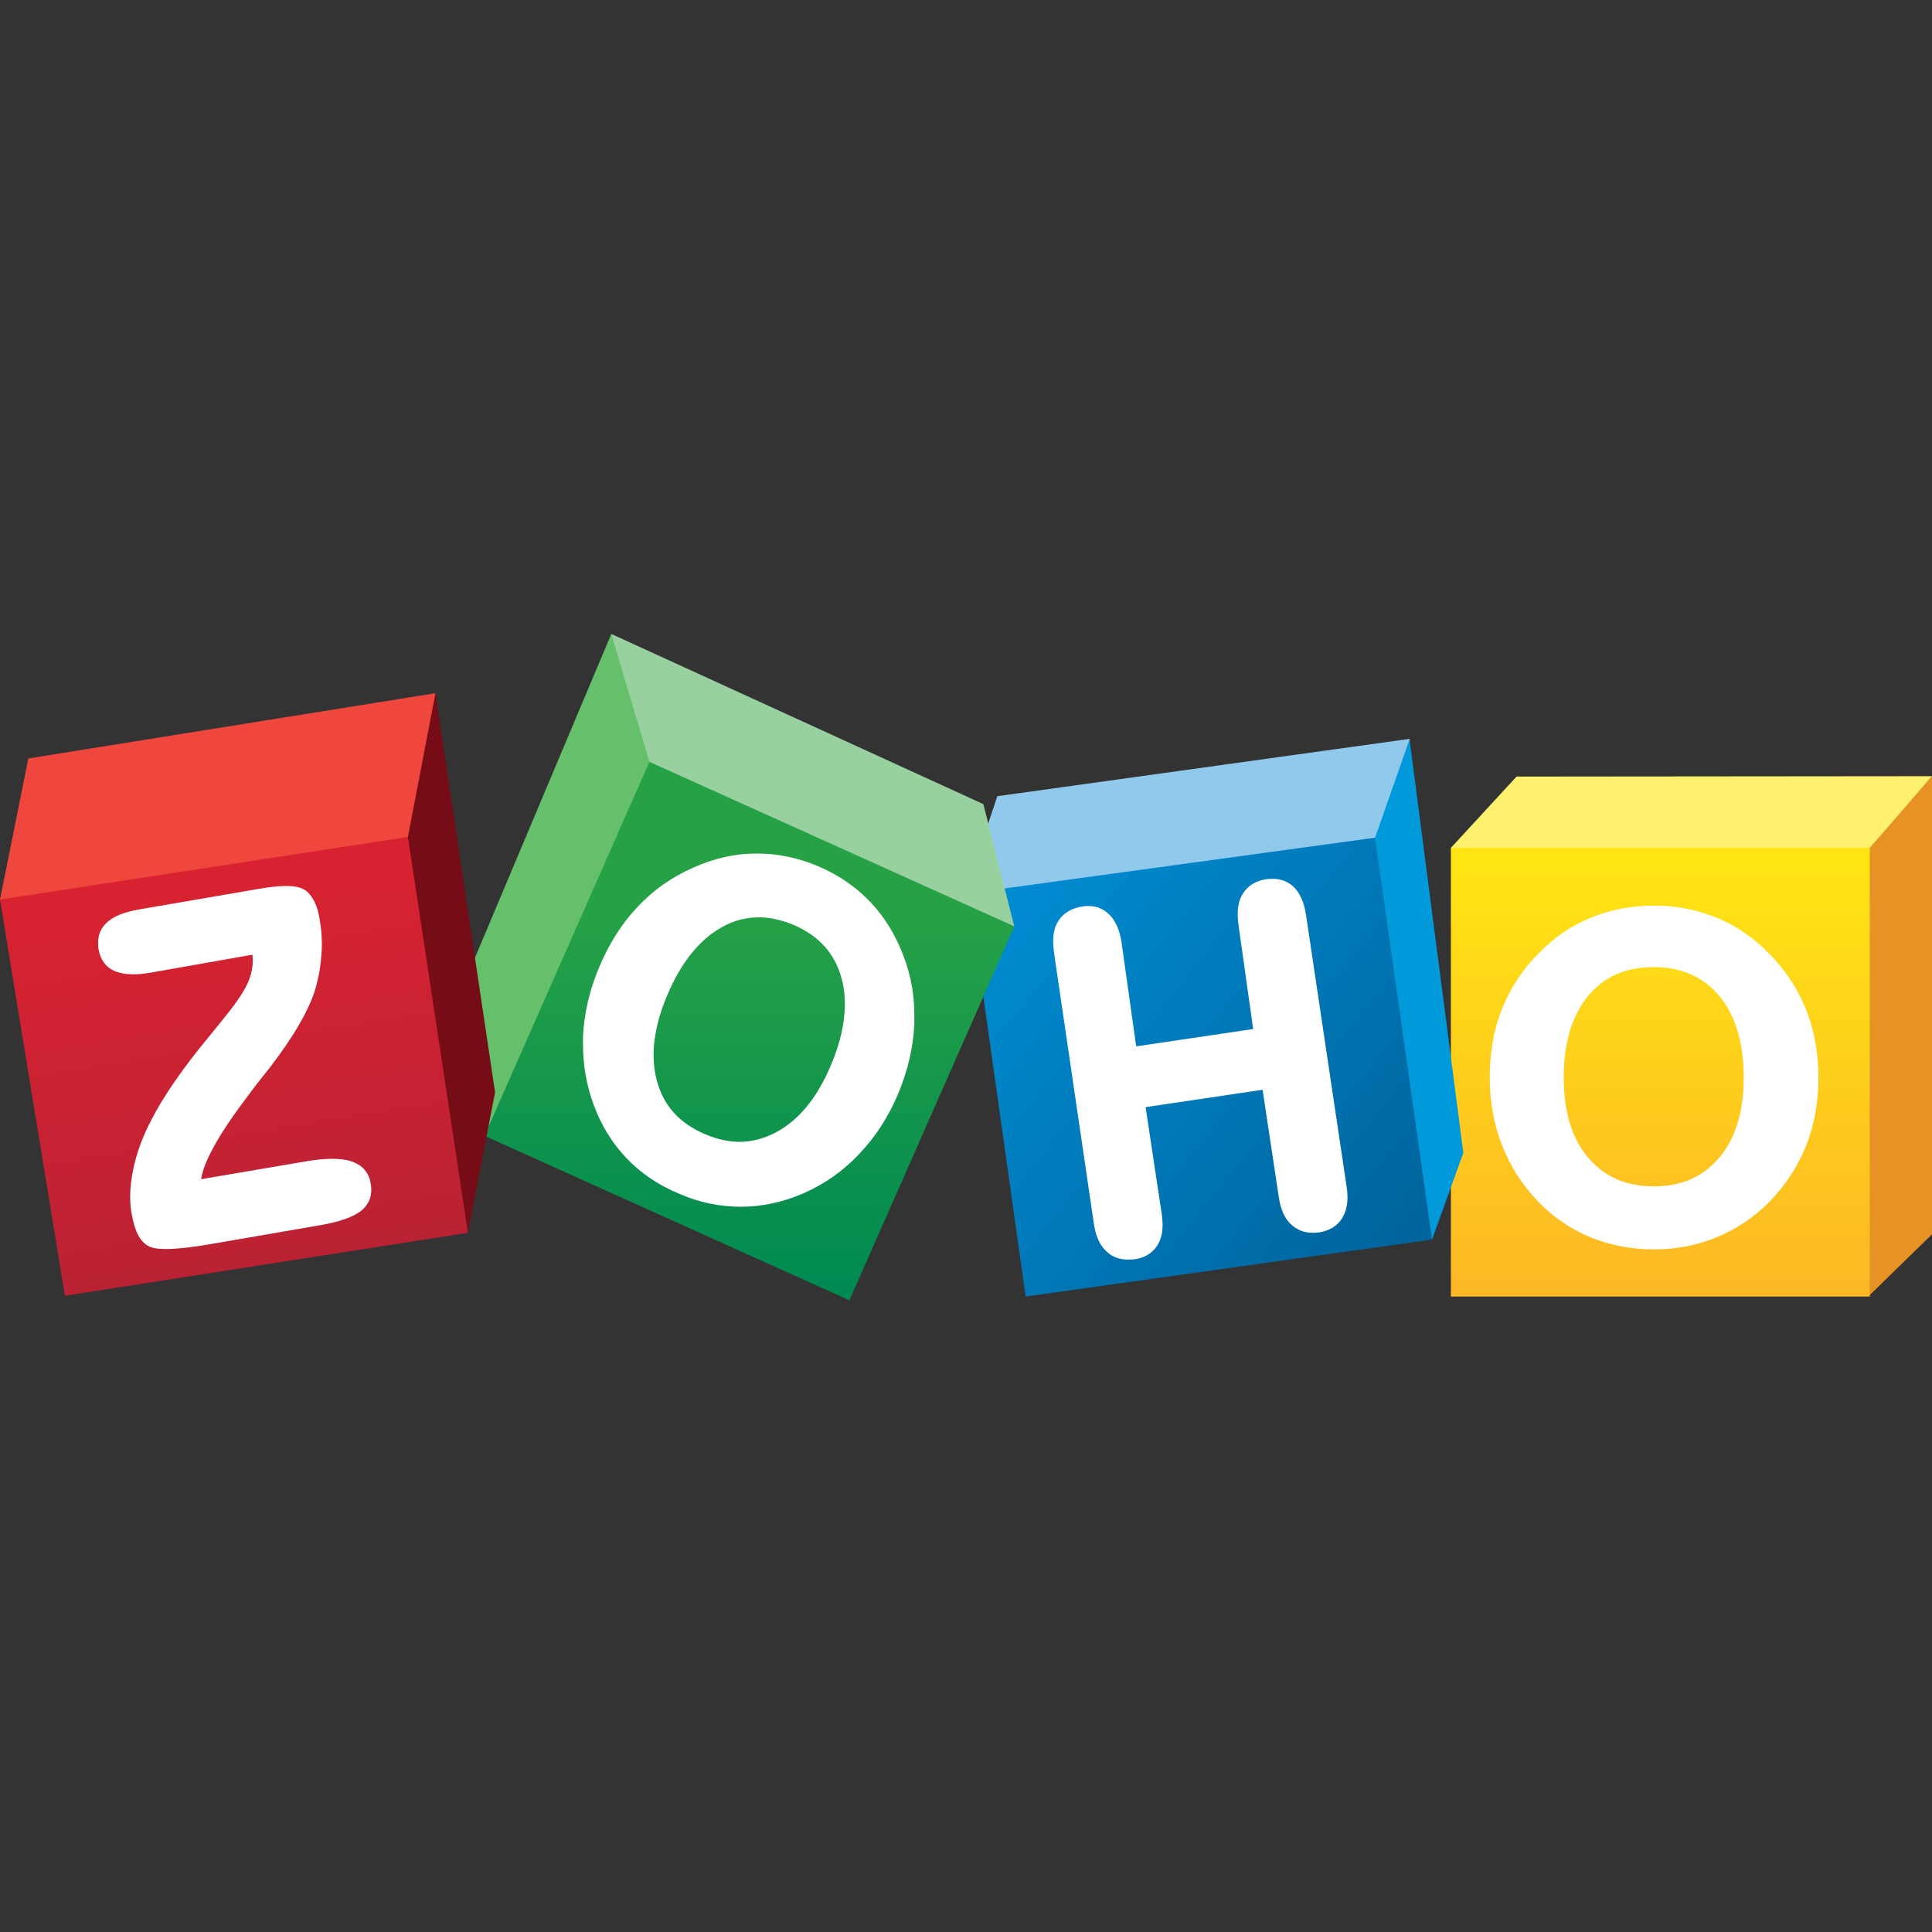
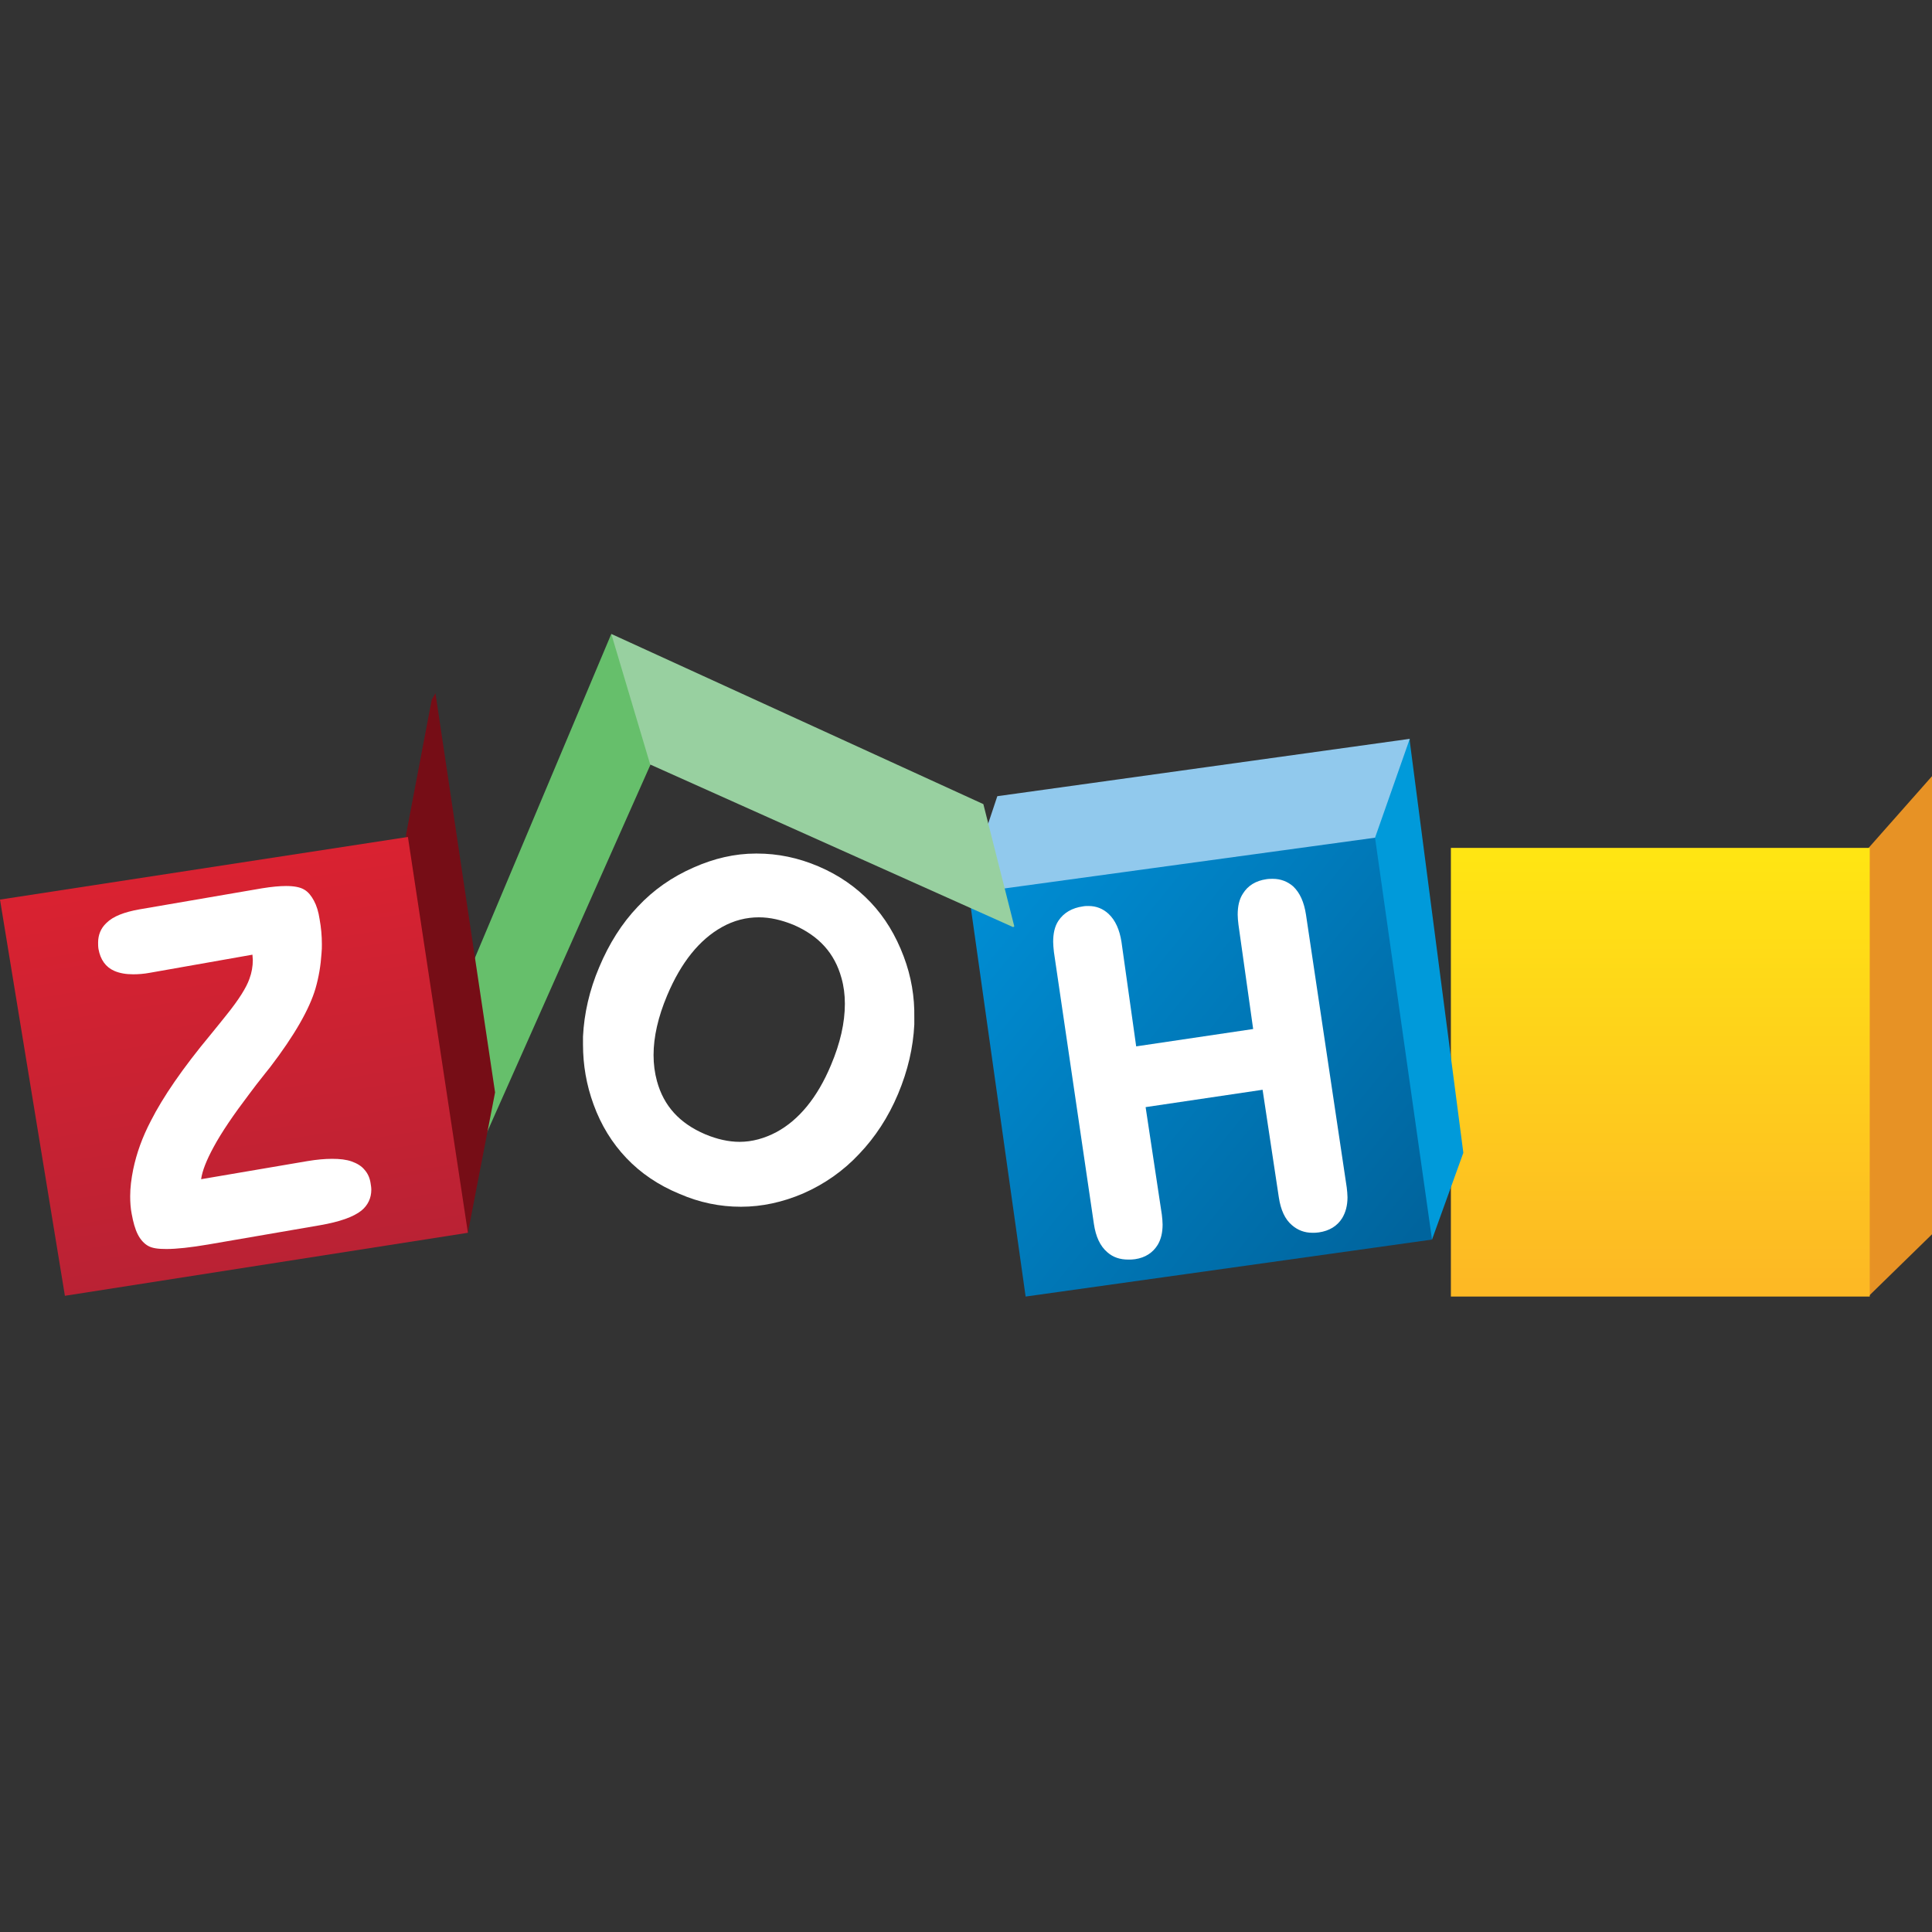
<svg xmlns="http://www.w3.org/2000/svg" width="512" height="512" viewBox="0 0 512 512" fill="none">
  <rect x="0" y="0" width="512" height="512" fill="#333333" stroke="none" />
  <path d="M512 205.7V327.1L495.2 343.5V224.7L512 205.7Z" fill="#E79225" />
-   <path d="M401.9 205.8L384.5 224.7L385.4 225.9L494.5 225.5L495.5 224.7L512 205.7L401.9 205.8Z" fill="#FFF16D" />
  <path d="M495.5 224.7H384.5V343.6H495.5V224.7Z" fill="url(#paint0_linear_120_295)" />
-   <path d="M478.6 267.5C476.4 262 473.1 257 468.8 252.7C464.7 248.5 460.1 245.3 454.9 243.2C449.8 241.1 444.3 240 438.3 240C432.3 240 426.7 241.1 421.6 243.2C416.4 245.3 411.8 248.5 407.7 252.7C403.4 257 400.2 262 398 267.5C395.8 273 394.8 279 394.8 285.6C394.8 292 395.9 298 398.1 303.6C400.3 309.2 403.5 314.2 407.8 318.6C411.8 322.7 416.4 325.8 421.5 327.9C426.6 330 432.3 331.1 438.4 331.1C444.3 331.1 449.8 330 454.9 327.9C460 325.8 464.7 322.7 468.8 318.6C473.1 314.2 476.4 309.2 478.6 303.7C480.8 298.2 481.9 292.1 481.9 285.7C481.9 279 480.8 273 478.6 267.5ZM455.7 306.7C451.4 311.8 445.7 314.4 438.3 314.4C430.9 314.4 425.1 311.8 420.8 306.7C416.5 301.6 414.4 294.5 414.4 285.5C414.4 276.3 416.6 269.2 420.8 264C425.1 258.8 430.8 256.3 438.3 256.3C445.7 256.3 451.4 258.9 455.7 264C459.9 269.2 462.1 276.3 462.1 285.5C462.1 294.5 460 301.6 455.7 306.7Z" fill="white" />
  <path d="M373.6 195.8V196.4L387.8 305.5L379.5 328.5L378.4 327.7L363.8 223.1L364.1 221.7L373.2 196.4L373.6 195.8Z" fill="#009ADA" />
  <path d="M264.3 211L373.6 195.8L364.4 222L363.1 223.4L260.9 238.4L261.4 219.7L264.3 211Z" fill="#91C9ED" />
  <path d="M364.4 222L379.5 328.5L271.8 343.6L257.3 240.7L263.6 235.8L364.4 222Z" fill="url(#paint1_linear_120_295)" />
  <path d="M346.1 242.4C345.6 239.1 344.5 236.6 342.7 234.9C341.2 233.6 339.4 232.9 337.3 232.9C336.8 232.9 336.2 232.9 335.6 233C332.8 233.4 330.7 234.7 329.4 236.8C328.4 238.3 328 240.2 328 242.4C328 243.2 328.1 244.1 328.2 245L332.1 272.7L301.1 277.3L297.2 249.6C296.7 246.4 295.6 243.9 293.8 242.2C292.3 240.8 290.5 240.1 288.5 240.1C288 240.1 287.5 240.1 287 240.2C284.1 240.6 281.9 241.9 280.5 244C279.5 245.5 279.1 247.4 279.1 249.6C279.1 250.4 279.2 251.3 279.3 252.3L289.9 324.4C290.4 327.7 291.5 330.2 293.5 331.9C295 333.2 296.8 333.8 299 333.8C299.6 333.8 300.2 333.8 300.8 333.7C303.5 333.3 305.5 332 306.8 329.9C307.7 328.4 308.1 326.6 308.1 324.5C308.1 323.7 308 322.8 307.9 321.9L303.6 293.4L334.6 288.8L338.9 317.3C339.4 320.6 340.5 323.1 342.4 324.7C343.9 326 345.7 326.7 347.8 326.7C348.3 326.7 348.9 326.7 349.5 326.6C352.3 326.2 354.4 324.9 355.7 322.8C356.6 321.3 357.1 319.5 357.1 317.3C357.1 316.5 357 315.6 356.9 314.7L346.1 242.4Z" fill="white" />
  <path d="M162 168L123.1 260.4L128.4 301L128.7 300.9L172.4 202.6L172.2 200.5L162.8 169.3L162 168Z" fill="#66BF6B" />
  <path d="M162 168L172.1 201.9L172.3 202.6L268.5 245.7L268.8 245.5L260.6 213.1L162 168Z" fill="#98D0A0" />
-   <path d="M172.1 201.9L268.8 245.5L225.1 344.6L128.4 301L172.1 201.9Z" fill="url(#paint2_linear_120_295)" />
  <path d="M239.5 253.5C237.4 247.9 234.5 243.1 230.7 239.1C226.9 235.1 222.3 231.9 216.9 229.6C211.5 227.3 206.1 226.2 200.6 226.2H200.3C194.7 226.2 189.2 227.5 183.8 229.9C178.1 232.4 173.2 235.8 169 240.3C164.8 244.7 161.4 250.1 158.8 256.3C156.2 262.4 154.8 268.6 154.5 274.7V276.8C154.5 282.2 155.4 287.5 157.3 292.7C159.3 298.2 162.2 302.9 166 306.9C169.8 310.9 174.5 314.1 180.1 316.4C185.4 318.7 190.8 319.8 196.3 319.8H196.4C201.9 319.8 207.4 318.6 212.8 316.3C218.5 313.8 223.5 310.3 227.7 305.8C231.9 301.4 235.4 296.1 238 289.9C240.6 283.7 242 277.6 242.3 271.5V269.7C242.4 264.2 241.5 258.8 239.5 253.5ZM220.2 282.3C216.6 290.9 211.7 296.8 205.8 300C202.6 301.7 199.3 302.6 196 302.6C193.1 302.6 190 301.9 186.9 300.6C180.1 297.7 175.9 293.1 174.1 286.5C173.5 284.3 173.2 282 173.2 279.6C173.2 274.8 174.4 269.5 176.8 263.8C180.5 255 185.4 249 191.3 245.7C194.5 243.9 197.8 243.1 201.1 243.1C204.1 243.1 207.1 243.8 210.3 245.1C217 248 221.2 252.6 223 259.2C223.6 261.3 223.9 263.6 223.9 266C223.9 271 222.7 276.4 220.2 282.3Z" fill="white" />
  <path d="M115.4 183.7L131.2 289.5L124 326.7L123 325.4L107.6 223.2V221.2L114.4 185.5L115.4 183.7Z" fill="#760D16" />
-   <path d="M0 238.4L7.5 201L115.4 183.7L108.1 221.8V224.3L1.3 239.4L0 238.4Z" fill="#EF463E" />
  <path d="M108.1 221.8L124 326.7L17.2 343.4L0 238.4L108.1 221.8Z" fill="url(#paint3_linear_120_295)" />
  <path d="M96.6 310C95.8 309 94.6 308.3 93.2 307.8C91.8 307.3 90.1 307.1 88 307.1C86.1 307.1 83.9 307.3 81.5 307.7L53.3 312.5C53.6 310.3 54.7 307.5 56.6 304C58.7 300.1 61.9 295.4 66 290C67.4 288.1 68.5 286.7 69.3 285.7C69.8 285 70.6 284.1 71.6 282.8C78.1 274.3 82 267.4 83.6 262C84.5 258.9 85 255.8 85.2 252.7C85.3 251.8 85.3 251 85.3 250.2C85.3 248 85.1 245.8 84.7 243.6C84.4 241.6 83.9 240 83.2 238.7C82.5 237.4 81.7 236.4 80.7 235.8C79.6 235.1 77.9 234.8 75.8 234.8C74.1 234.8 72 235 69.5 235.4L36.9 241C33 241.7 30 242.8 28.2 244.6C26.7 246 26 247.8 26 249.8C26 250.3 26 250.9 26.1 251.5C26.6 254.3 28 256.3 30.3 257.3C31.7 257.9 33.3 258.2 35.3 258.2C36.6 258.2 38.1 258.1 39.7 257.8L66.9 253C66.9 253.5 67 254 67 254.4C67 256.1 66.7 257.8 66.1 259.4C65.3 261.7 63.3 264.9 60 269C59.1 270.1 57.7 271.9 55.8 274.2C48.4 283.1 43.2 290.7 40 297C37.7 301.4 36.2 305.6 35.3 309.9C34.8 312.4 34.5 314.7 34.5 317C34.5 318.6 34.6 320.2 34.9 321.7C35.3 323.9 35.8 325.7 36.5 327.1C37.2 328.5 38.2 329.6 39.3 330.2C40.4 330.8 41.9 331 44.1 331C46.8 331 50.5 330.6 55.2 329.8L84.8 324.7C90 323.8 93.7 322.5 95.8 320.8C97.5 319.4 98.4 317.5 98.4 315.3C98.4 314.7 98.3 314.1 98.2 313.5C98 312.2 97.5 311 96.6 310Z" fill="white" />
  <defs>
    <linearGradient id="paint0_linear_120_295" x1="439.995" y1="226.402" x2="439.995" y2="340.011" gradientUnits="userSpaceOnUse">
      <stop offset="0.006" stop-color="#FFE513" />
      <stop offset="1" stop-color="#FDB924" />
    </linearGradient>
    <linearGradient id="paint1_linear_120_295" x1="262.814" y1="238.409" x2="373.779" y2="328.404" gradientUnits="userSpaceOnUse">
      <stop offset="0.006" stop-color="#008CD2" />
      <stop offset="1" stop-color="#00649D" />
    </linearGradient>
    <linearGradient id="paint2_linear_120_295" x1="198.602" y1="241.54" x2="198.602" y2="341.074" gradientUnits="userSpaceOnUse">
      <stop stop-color="#26A146" />
      <stop offset="1" stop-color="#008A52" />
    </linearGradient>
    <linearGradient id="paint3_linear_120_295" x1="54.23" y1="231.781" x2="70.714" y2="335.231" gradientUnits="userSpaceOnUse">
      <stop stop-color="#D92231" />
      <stop offset="1" stop-color="#BA2234" />
    </linearGradient>
  </defs>
</svg>